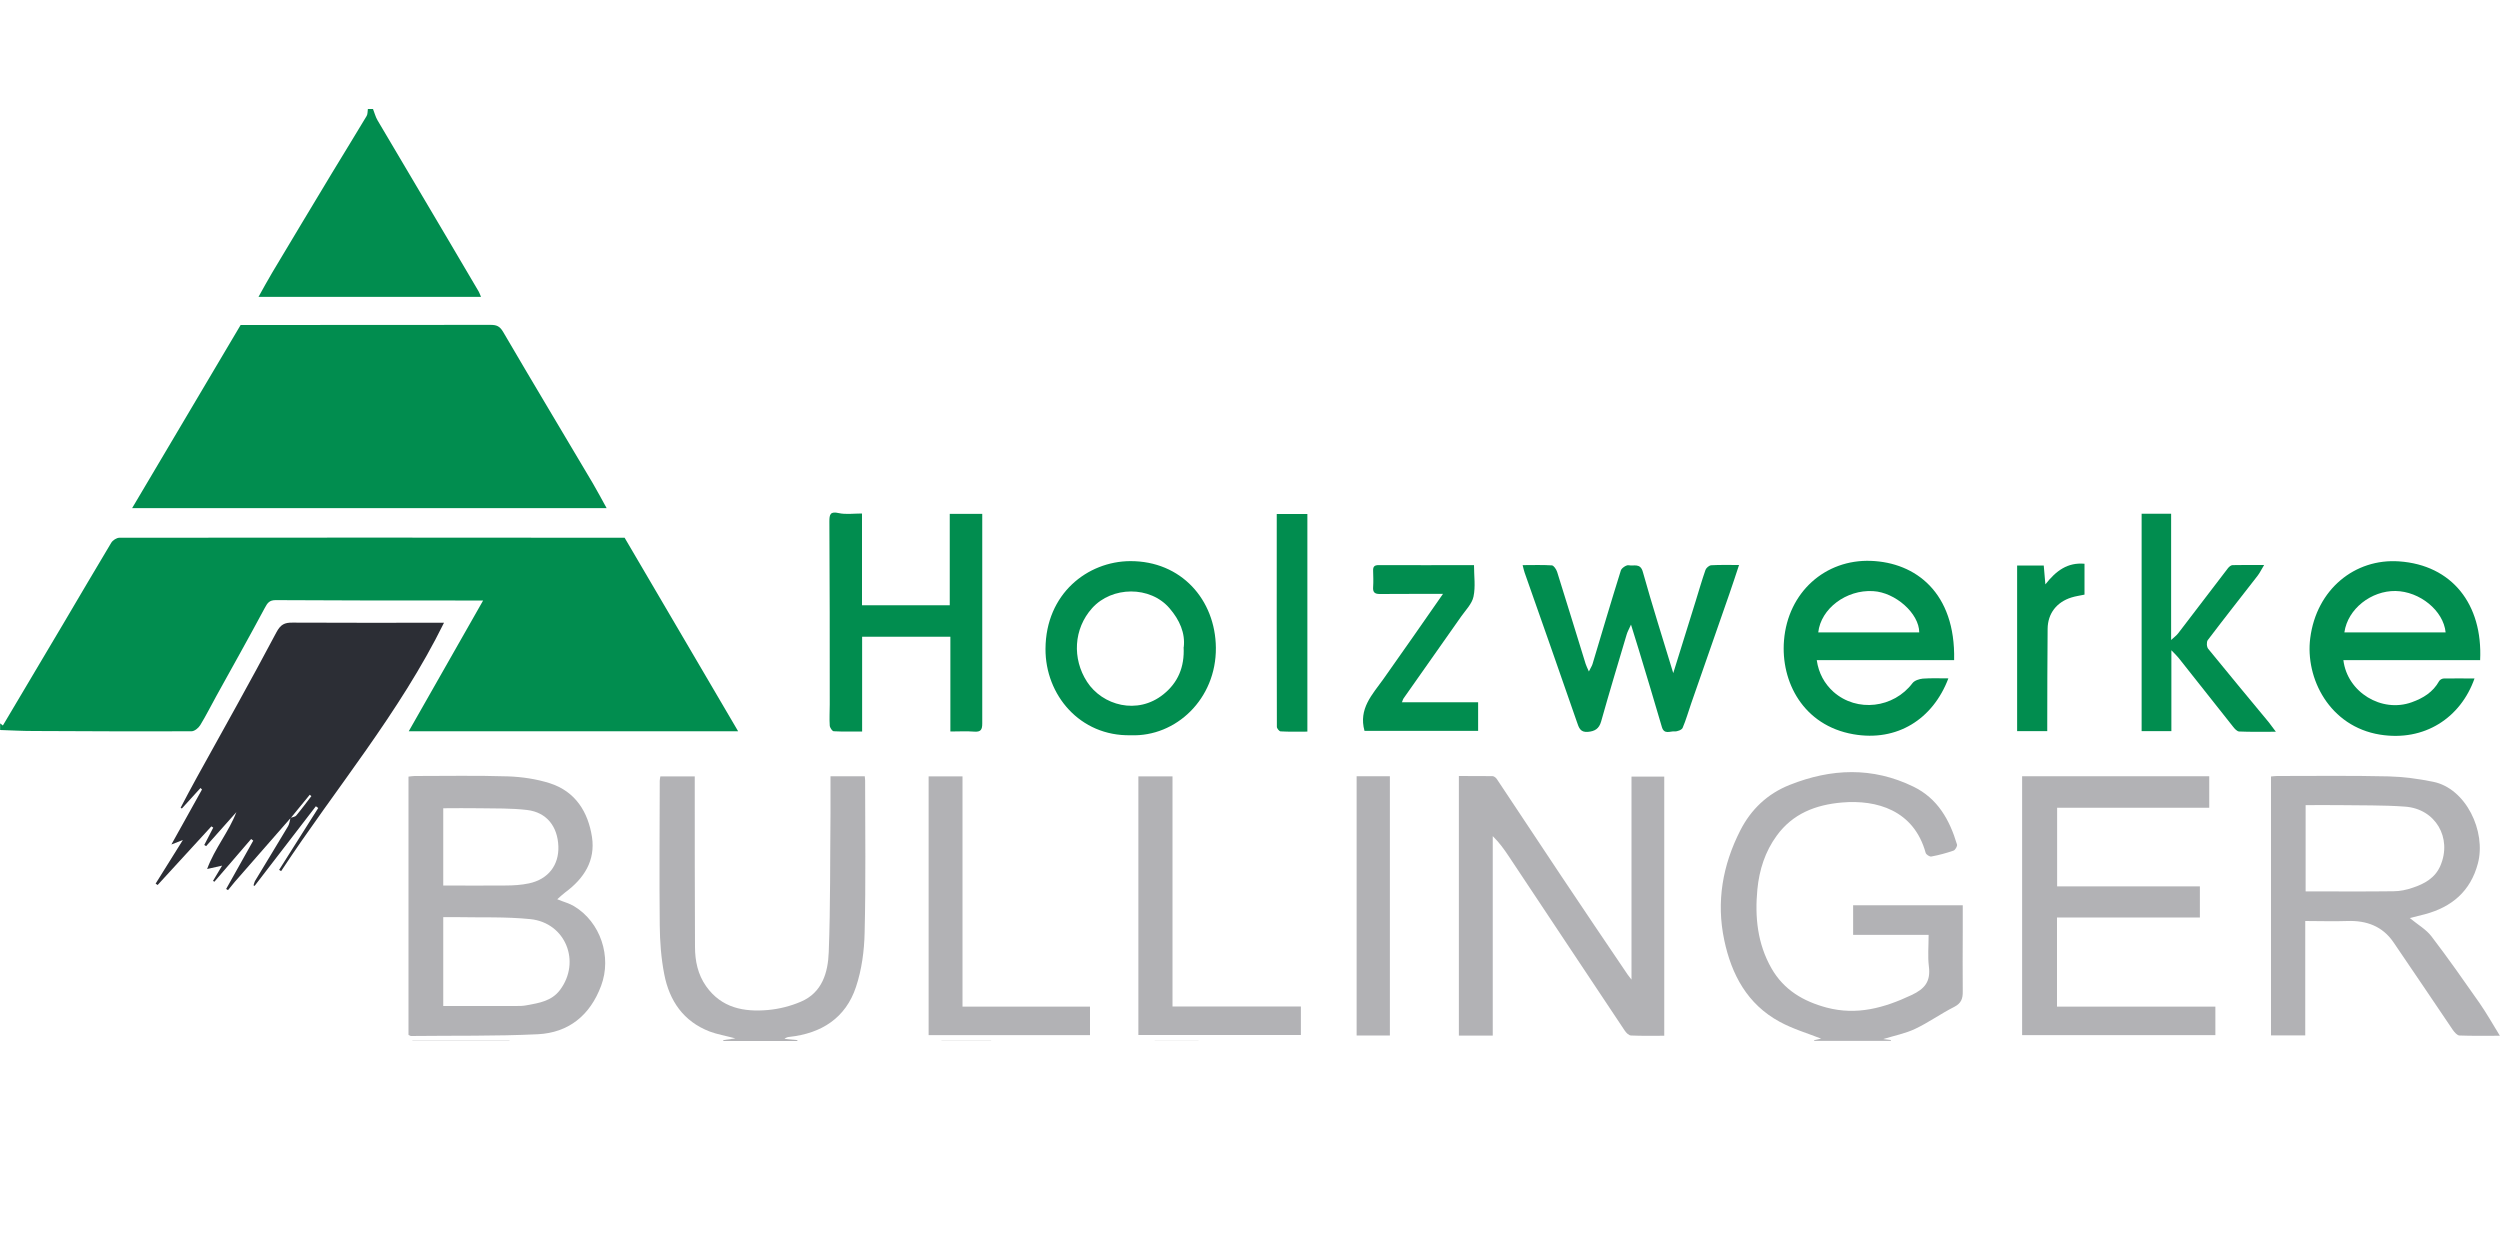
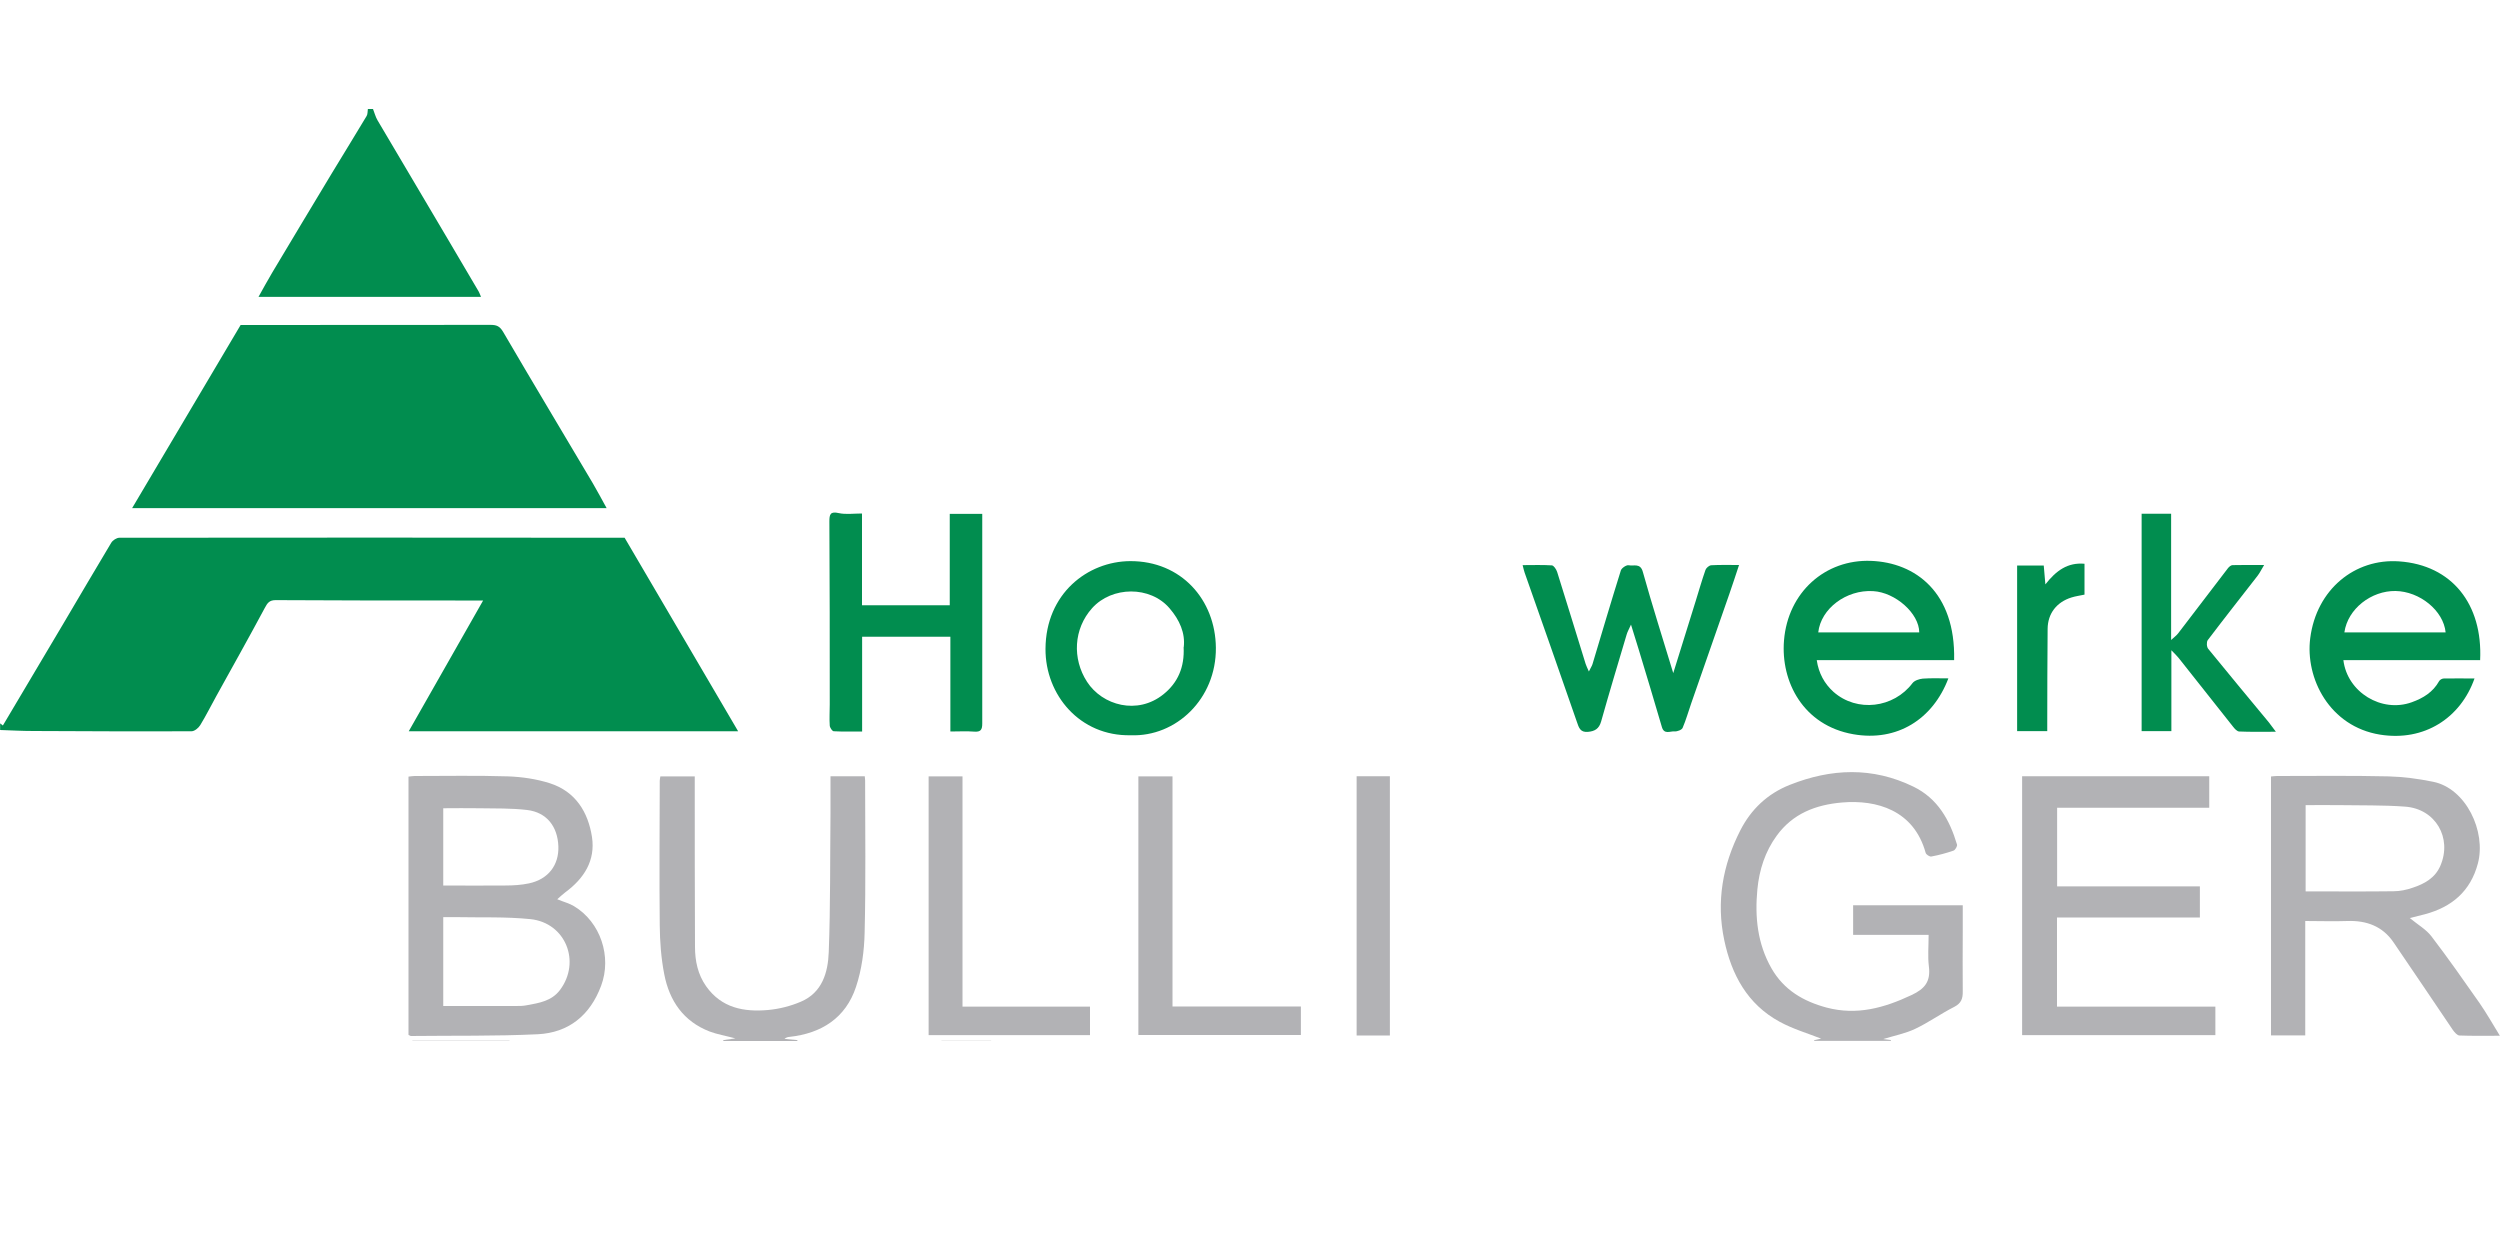
<svg xmlns="http://www.w3.org/2000/svg" id="Ebene_2" data-name="Ebene 2" viewBox="0 0 200 100">
  <defs>
    <style> .cls-1 { fill: none; } .cls-1, .cls-2, .cls-3, .cls-4 { stroke-width: 0px; } .cls-2 { fill: #2c2e35; } .cls-3 { fill: #b2b2b5; } .cls-4 { fill: #018d4f; } </style>
  </defs>
  <g id="Ebene_1-2" data-name="Ebene 1">
    <g>
      <rect class="cls-1" width="200" height="100" />
      <g>
        <path class="cls-4" d="M0,57.86c.1.08.2.15.23.18,1.62-2.73,3.25-5.47,4.88-8.22,1.26-2.13,2.51-4.27,3.79-6.4.12-.2.43-.4.65-.4,13.35-.02,26.71-.01,40.06,0,.16,0,.31,0,.36,0,3.04,5.18,6.03,10.28,9.08,15.48h-26.35c1.96-3.45,3.91-6.87,5.95-10.46-.89,0-1.56,0-2.23,0-4.79,0-9.58,0-14.37-.03-.5,0-.66.23-.87.63-1.26,2.35-2.56,4.67-3.85,7-.44.79-.84,1.6-1.31,2.37-.14.23-.46.49-.69.49-4.22.02-8.45,0-12.67-.02-.88,0-1.76-.05-2.65-.08,0-.18,0-.36,0-.54Z" />
        <path class="cls-4" d="M29.84,8.72c.12.3.2.63.36.9,1.86,3.15,3.73,6.3,5.59,9.45.84,1.42,1.68,2.84,2.51,4.26.06.11.1.23.18.42h-17.8c.39-.69.74-1.35,1.12-1.98,1.58-2.65,3.17-5.29,4.76-7.93.92-1.52,1.86-3.04,2.77-4.56.09-.15.07-.37.1-.56.14,0,.27,0,.41,0Z" />
        <path class="cls-4" d="M10.57,40.65c2.92-4.92,5.78-9.75,8.68-14.65.41,0,.91,0,1.41,0,6.2,0,12.39,0,18.59-.01.47,0,.73.1,1,.56,2.37,4.06,4.79,8.08,7.18,12.12.37.63.71,1.28,1.1,1.98H10.57Z" />
-         <path class="cls-2" d="M23.25,65.44c-1.49,1.7-2.98,3.4-4.46,5.1-.19.22-.37.45-.55.67-.05-.03-.1-.06-.15-.09.72-1.29,1.45-2.58,2.17-3.87-.06-.04-.11-.09-.17-.13-.98,1.14-1.96,2.28-2.94,3.42-.04-.02-.07-.04-.11-.07.21-.36.43-.72.73-1.22-.43.1-.74.16-1.2.27.61-1.66,1.73-2.96,2.34-4.55-.81.91-1.61,1.81-2.42,2.72-.05-.03-.1-.06-.15-.09.24-.46.48-.92.72-1.39-.05-.03-.1-.07-.15-.1-1.43,1.56-2.87,3.13-4.3,4.69-.05-.04-.11-.07-.16-.11.69-1.11,1.38-2.21,2.18-3.49-.35.14-.55.21-.92.36.86-1.55,1.66-2.98,2.45-4.4-.04-.04-.08-.08-.12-.12l-1.49,1.64s-.07-.04-.1-.06c.43-.82.86-1.64,1.31-2.45,2.13-3.85,4.29-7.69,6.35-11.58.34-.64.66-.79,1.3-.78,3.77.02,7.54.01,11.31.01.22,0,.44,0,.8,0-3.57,7.24-8.7,13.29-13.03,19.87-.05-.03-.11-.07-.16-.1,1.04-1.65,2.09-3.3,3.13-4.95-.06-.05-.13-.09-.19-.14-1.63,2.12-3.26,4.25-4.9,6.37-.03-.01-.06-.03-.09-.04.05-.13.07-.28.15-.4.87-1.45,1.76-2.89,2.62-4.34.11-.19.13-.44.19-.66.16-.06.37-.08.46-.19.42-.5.81-1.03,1.21-1.55-.04-.04-.09-.07-.13-.11-.51.62-1.01,1.24-1.52,1.86Z" />
        <path class="cls-3" d="M44.58,71.94c.53.22.98.33,1.35.56,2.11,1.27,3.03,4.03,2.16,6.36-.88,2.36-2.59,3.76-5.08,3.88-3.37.16-6.76.1-10.14.14-.04,0-.08-.04-.19-.09v-20.66c.14-.01.31-.05.48-.05,2.5,0,4.99-.05,7.49.03,1.12.04,2.27.21,3.34.55,2.05.66,3.06,2.3,3.37,4.31.28,1.88-.64,3.31-2.13,4.41-.2.15-.39.33-.65.56ZM35.45,80.48c1.96,0,3.88,0,5.81,0,.29,0,.59,0,.88-.06.98-.18,1.98-.33,2.65-1.21,1.71-2.26.46-5.39-2.36-5.68-1.98-.2-3.98-.12-5.97-.16-.33,0-.66,0-1,0v7.12ZM35.45,70.84c1.68,0,3.33.02,4.98,0,.63,0,1.28-.04,1.89-.17,1.54-.33,2.4-1.46,2.35-2.96-.06-1.6-.94-2.72-2.49-2.91-1.27-.15-2.57-.12-3.86-.14-.94-.02-1.89,0-2.86,0v6.2Z" />
        <path class="cls-3" d="M192.78,73.44c.65.54,1.31.91,1.73,1.46,1.33,1.74,2.59,3.54,3.85,5.34.56.81,1.05,1.67,1.63,2.62-1.16,0-2.2.02-3.23-.02-.18,0-.4-.26-.53-.44-1.59-2.34-3.16-4.7-4.76-7.03-.87-1.27-2.15-1.74-3.66-1.69-1.11.04-2.22,0-3.39,0v9.15h-2.74v-20.71c.12-.01.3-.04.47-.04,2.98,0,5.95-.04,8.92.03,1.19.03,2.4.19,3.57.43,2.64.52,4.27,3.98,3.59,6.54-.59,2.22-2.08,3.48-4.24,4.06-.37.1-.74.19-1.23.31ZM184.45,71.31c2.41,0,4.72.02,7.03-.01.51,0,1.04-.11,1.53-.28.94-.31,1.8-.78,2.22-1.76.96-2.23-.39-4.56-2.83-4.73-1.76-.13-3.53-.09-5.3-.12-.88-.01-1.75,0-2.65,0v6.9Z" />
-         <path class="cls-3" d="M119.4,82.85h-2.69v-20.77c.89,0,1.79,0,2.69.01.12,0,.28.13.35.24,1.72,2.58,3.43,5.17,5.15,7.75,1.76,2.64,3.54,5.27,5.32,7.9.07.1.15.2.3.39v-16.24h2.62v20.73c-.9,0-1.78.02-2.65-.02-.18,0-.39-.21-.51-.39-3.11-4.66-6.2-9.32-9.3-13.98-.36-.54-.74-1.07-1.26-1.58v15.95Z" />
        <path class="cls-3" d="M150.61,83.12c.26.03.46.06.66.08,0,.02,0,.05,0,.07h-6.13s-.01-.04-.02-.05c.25-.05.49-.11.57-.13-1.03-.41-2.24-.76-3.32-1.35-2.58-1.4-3.85-3.77-4.43-6.53-.65-3.07-.13-6,1.28-8.77.86-1.69,2.17-2.94,3.96-3.65,3.32-1.32,6.62-1.45,9.89.14,1.95.95,2.9,2.66,3.49,4.63.04.13-.14.44-.28.49-.58.2-1.17.36-1.77.47-.14.03-.43-.16-.46-.3-.94-3.4-3.91-4.26-6.69-4.02-2.11.18-3.94.89-5.22,2.65-.93,1.27-1.4,2.74-1.55,4.3-.21,2.2,0,4.34,1.13,6.32.99,1.73,2.55,2.64,4.42,3.14,2.41.63,4.58.03,6.77-1,1.1-.51,1.55-1.11,1.4-2.3-.1-.8-.02-1.63-.02-2.52h-6.04v-2.37h8.77c0,.69,0,1.41,0,2.13,0,1.59-.02,3.17,0,4.76.01.58-.12.95-.68,1.24-1.07.54-2.05,1.25-3.13,1.76-.78.37-1.66.54-2.57.82Z" />
        <path class="cls-3" d="M161.77,62.1h14.97v2.52h-12.17v6.29h11.42v2.49h-11.43v7.13h12.67v2.28h-15.46v-20.71Z" />
        <path class="cls-3" d="M66.45,62.1h2.73c.01.13.03.23.03.34,0,4.06.06,8.12-.04,12.17-.03,1.45-.23,2.96-.69,4.34-.82,2.48-2.75,3.72-5.32,4-.13.01-.26.04-.4.16.34.03.69.07,1.03.1,0,.02,0,.05,0,.07h-5.92s0-.05-.01-.07c.28-.04.56-.08.97-.14-.78-.21-1.45-.32-2.06-.55-2.1-.81-3.22-2.46-3.63-4.58-.25-1.28-.35-2.61-.36-3.92-.04-3.85-.01-7.71,0-11.56,0-.11.03-.22.05-.35h2.75c0,.22,0,.43,0,.65,0,4.33,0,8.66.02,12.99,0,1.11.22,2.2.89,3.15,1.23,1.74,3.02,2.07,4.95,1.9.89-.08,1.8-.31,2.62-.66,1.73-.73,2.18-2.36,2.24-3.98.14-3.71.1-7.43.14-11.15,0-.95,0-1.9,0-2.91Z" />
        <path class="cls-4" d="M68.96,41.08v7.34h7.02v-7.31h2.6c0,.77,0,1.49,0,2.21,0,4.85,0,9.71,0,14.56,0,.5-.12.69-.65.65-.6-.05-1.22-.01-1.9-.01v-7.58h-7.06v7.58c-.8,0-1.54.02-2.27-.02-.12,0-.31-.29-.32-.45-.04-.56,0-1.13,0-1.7,0-4.88,0-9.75-.03-14.63,0-.57.07-.83.76-.67.56.12,1.17.03,1.85.03Z" />
        <path class="cls-4" d="M198.39,52.81h-10.92c.31,2.57,3.06,4.24,5.47,3.37.92-.33,1.7-.81,2.19-1.69.06-.11.24-.21.37-.21.81-.02,1.63,0,2.46,0-1.11,3.15-4.01,5.06-7.56,4.49-4.03-.65-6-4.5-5.58-7.73.5-3.89,3.57-6.38,7.11-6.13,4.21.29,6.7,3.41,6.48,7.91ZM187.55,50.59h8.1c-.17-1.74-2.07-3.28-4.01-3.31-1.92-.03-3.82,1.41-4.09,3.31Z" />
        <path class="cls-4" d="M156.33,52.81h-10.99c.15,1.05.62,1.89,1.34,2.54,1.88,1.66,4.81,1.3,6.32-.7.16-.21.53-.33.82-.36.67-.05,1.35-.02,2.05-.02-1.24,3.27-4.1,5.08-7.6,4.47-4.01-.7-5.82-4.2-5.55-7.5.31-3.87,3.31-6.51,6.96-6.37,3.55.13,6.77,2.52,6.65,7.93ZM153.54,50.59c-.01-1.52-1.91-3.2-3.69-3.3-2.15-.13-4.18,1.4-4.39,3.3h8.08Z" />
        <path class="cls-4" d="M139.12,45.21c-.28.83-.51,1.57-.77,2.3-1.01,2.92-2.03,5.83-3.05,8.75-.23.66-.42,1.34-.69,1.97-.07.16-.43.3-.64.28-.35-.03-.84.28-1.02-.35-.61-2.08-1.23-4.15-1.86-6.22-.18-.6-.37-1.19-.61-1.97-.17.38-.29.58-.35.8-.69,2.32-1.39,4.63-2.04,6.95-.17.59-.51.78-1.06.83-.61.05-.72-.33-.88-.8-1.38-3.99-2.78-7.96-4.18-11.94-.06-.16-.09-.34-.16-.6.82,0,1.58-.03,2.34.02.15.01.35.31.42.52.77,2.45,1.52,4.91,2.28,7.36.05.16.13.31.26.61.14-.29.24-.43.29-.59.75-2.5,1.49-5.01,2.27-7.5.06-.19.45-.45.63-.41.39.09.93-.21,1.13.54.74,2.65,1.57,5.26,2.43,8.09.63-2.04,1.21-3.89,1.79-5.75.26-.84.5-1.68.79-2.51.06-.16.29-.36.46-.37.69-.04,1.39-.02,2.25-.02Z" />
        <path class="cls-4" d="M90.46,58.82c-4.07.09-6.84-3.23-6.82-6.91.02-4.42,3.37-7,6.77-7.02,4.09-.02,6.82,3.09,6.86,6.92.04,4.1-3.19,7.15-6.81,7.01ZM94.7,51.77c.13-1.12-.33-2.17-1.13-3.1-1.55-1.82-4.62-1.78-6.2-.02-1.49,1.66-1.6,4.05-.41,5.89,1.23,1.9,4.04,2.68,6.12,1,1.14-.92,1.69-2.15,1.61-3.77Z" />
        <path class="cls-4" d="M171.32,41.1h2.37v10.1c.22-.21.42-.35.56-.53,1.33-1.74,2.65-3.48,3.99-5.22.09-.11.24-.24.36-.24.79-.02,1.58-.01,2.53-.01-.22.36-.35.64-.53.87-1.33,1.71-2.67,3.41-3.98,5.14-.11.15-.09.55.04.7,1.6,1.97,3.22,3.91,4.84,5.87.16.2.31.41.57.76-1.1,0-2.02.02-2.93-.02-.17,0-.37-.22-.5-.39-1.45-1.82-2.89-3.65-4.33-5.47-.14-.18-.31-.34-.6-.64v6.47h-2.38v-17.38Z" />
        <path class="cls-3" d="M93.8,80.52h10.27v2.28h-13v-20.69h2.73v18.4Z" />
        <path class="cls-3" d="M77,80.53h10.2v2.28h-12.91v-20.7h2.71v18.42Z" />
-         <path class="cls-4" d="M112.13,56.18h6.12v2.29h-9.09c-.49-1.77.62-2.9,1.5-4.13,1.58-2.22,3.13-4.47,4.78-6.83-.8,0-1.47,0-2.13,0-.98,0-1.95,0-2.93.01-.42,0-.56-.15-.53-.56.03-.43.01-.86,0-1.29-.02-.36.12-.47.48-.46,2.49.01,4.99,0,7.59,0,0,.87.13,1.72-.04,2.52-.12.57-.62,1.07-.98,1.58-1.53,2.18-3.07,4.36-4.6,6.54-.06.08-.09.19-.14.32Z" />
        <path class="cls-3" d="M108.53,62.1h2.66v20.74h-2.66v-20.74Z" />
-         <path class="cls-4" d="M102.13,41.12h2.46v17.41c-.76,0-1.45.02-2.14-.02-.11,0-.3-.24-.3-.36-.02-5.66-.01-11.33-.01-17.03Z" />
        <path class="cls-4" d="M163.77,58.49h-2.4v-13.25h2.13c.04.44.07.88.13,1.51.86-1.1,1.78-1.77,3.13-1.65v2.47c-.36.08-.71.12-1.05.23-1.18.37-1.89,1.28-1.9,2.51-.03,2.54-.02,5.08-.03,7.62,0,.17,0,.35,0,.57Z" />
        <path class="cls-3" d="M40.76,83.24h-7.77s0-.01,0-.02h7.77s0,.01,0,.02Z" />
        <path class="cls-3" d="M79.3,83.25h-3.98s0-.01,0-.02h3.96s.01.01.02.02Z" />
-         <path class="cls-3" d="M92.38,83.23h3.5s0,0,0,.01h-3.5s0,0,0-.01Z" />
        <path class="cls-3" d="M163.45,83.23h3.52c-1.17,0-2.34,0-3.52,0,0,0,0,0,0,0Z" />
      </g>
    </g>
  </g>
</svg>